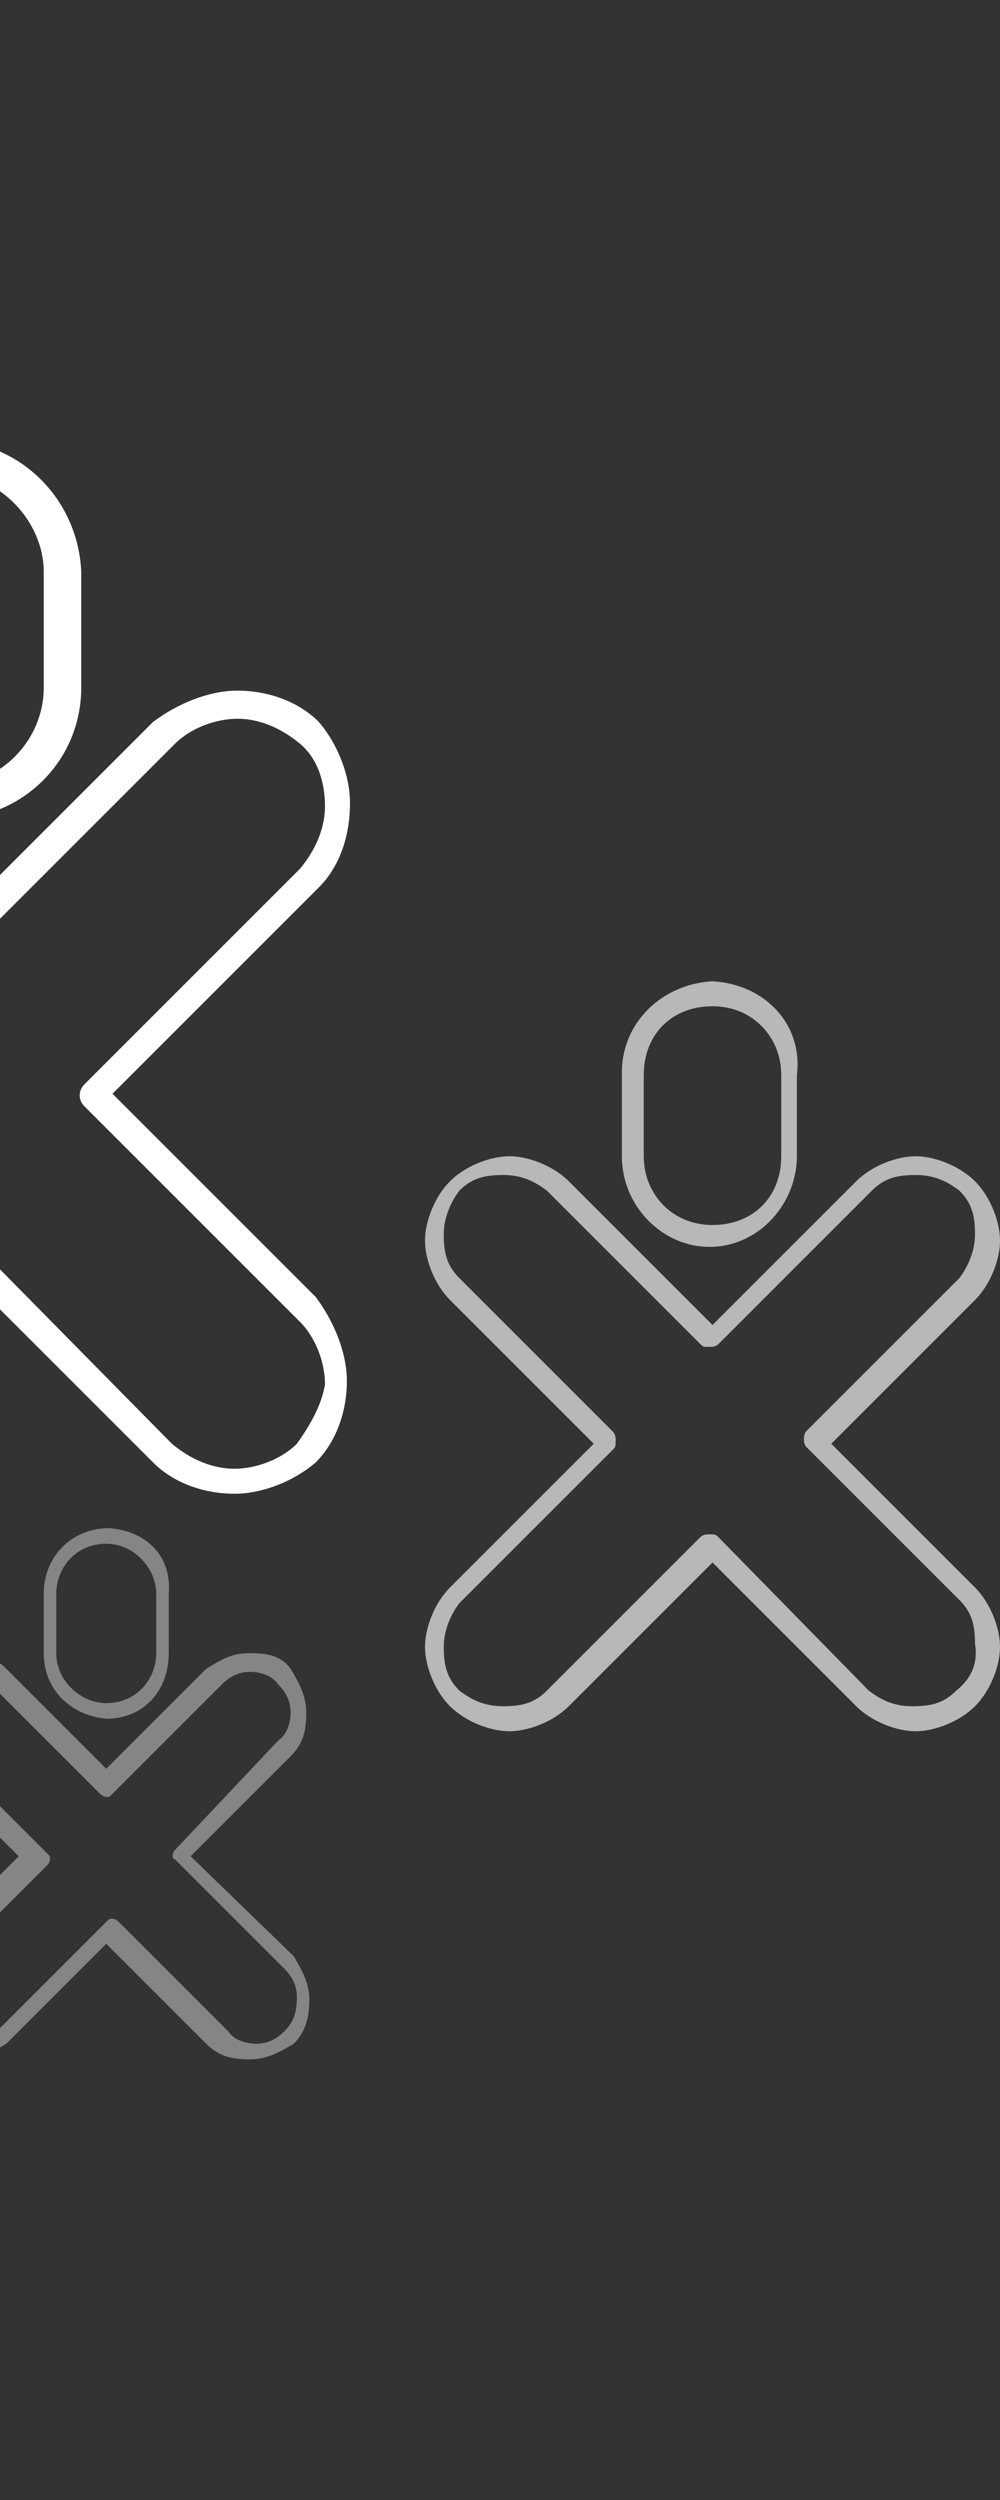
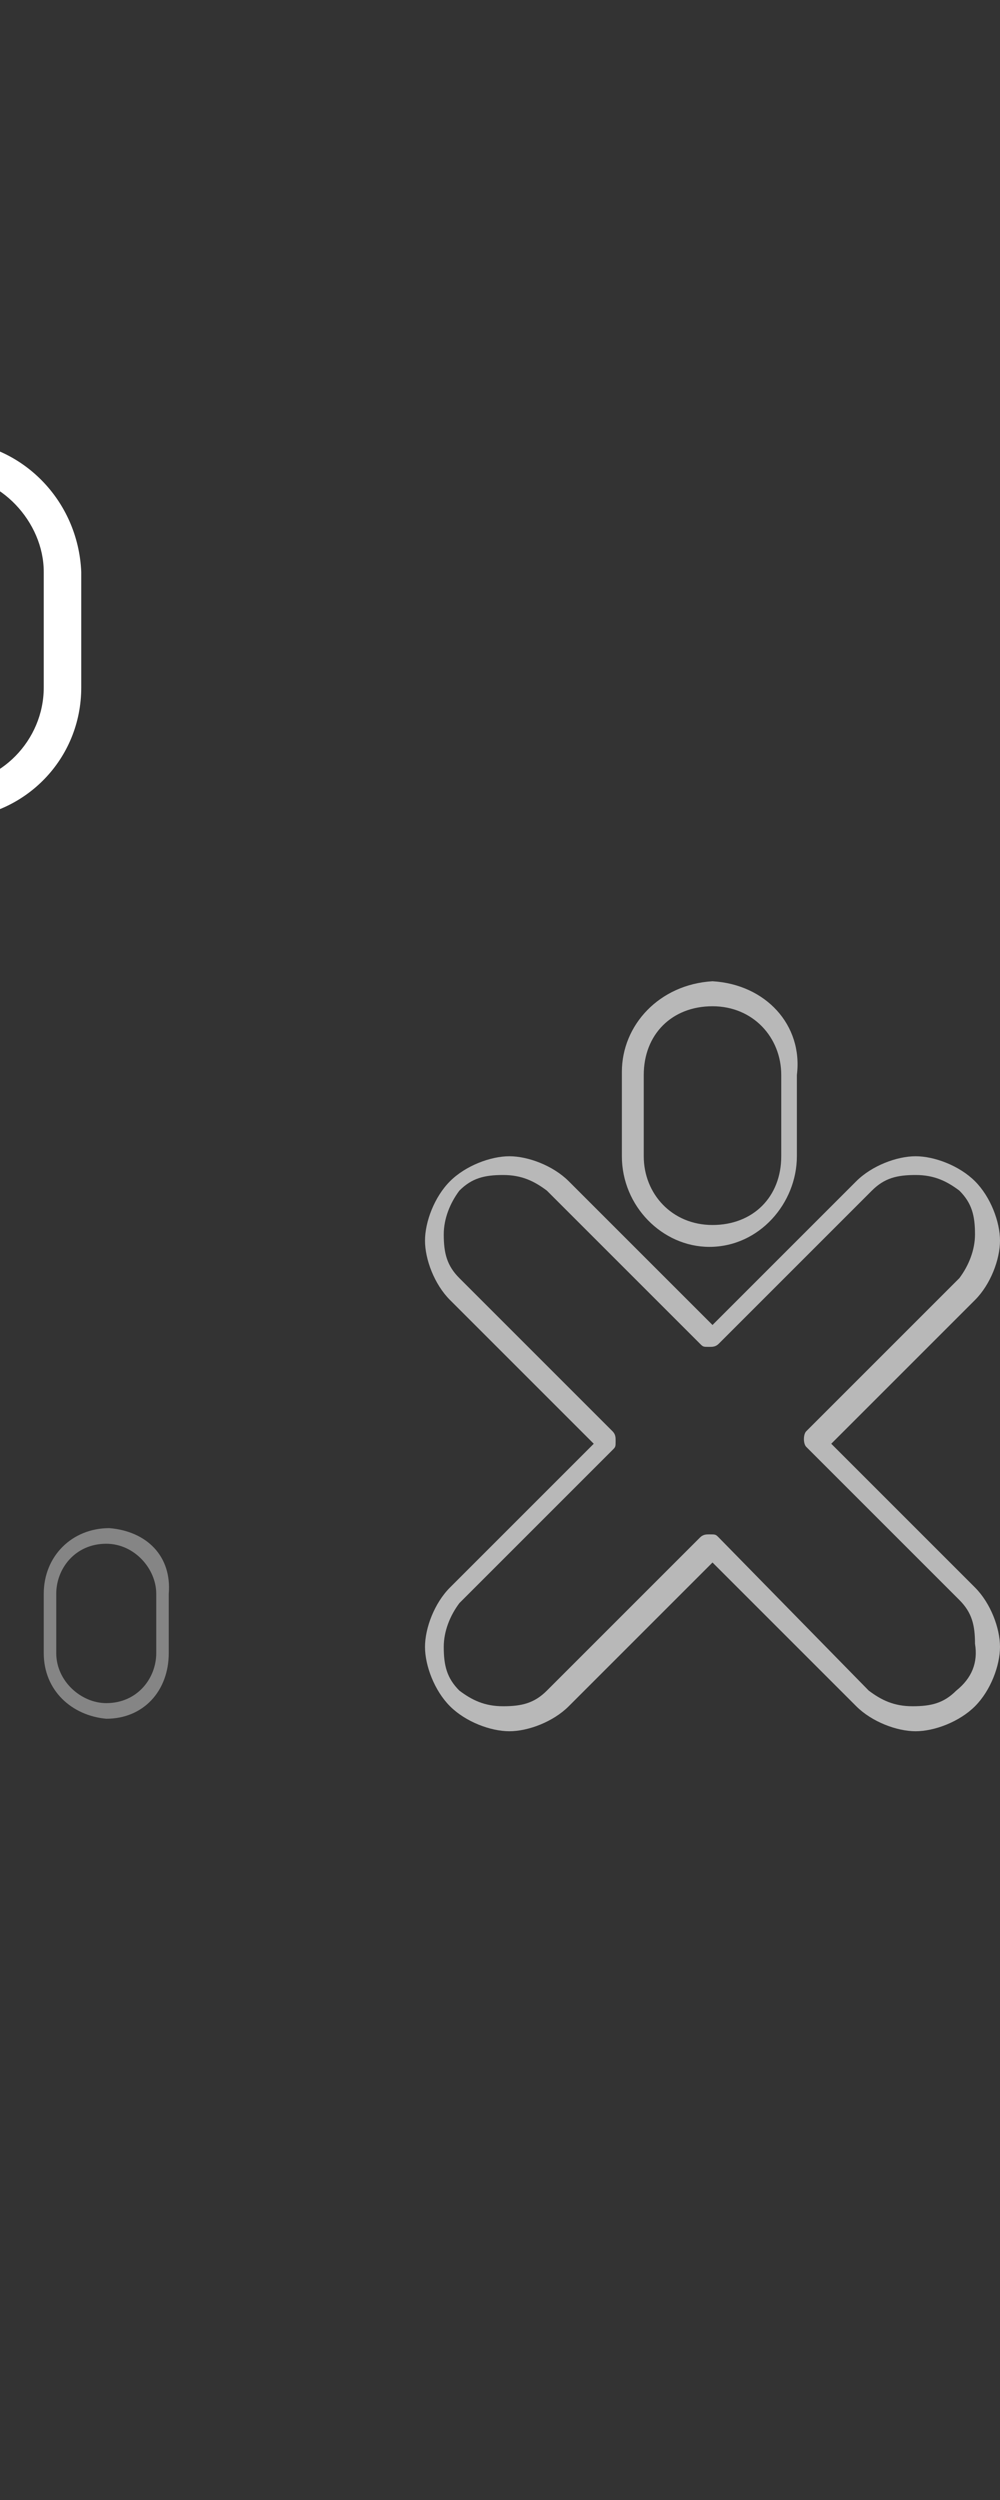
<svg xmlns="http://www.w3.org/2000/svg" version="1.1" id="Layer_1" x="0px" y="0px" viewBox="0 0 32 80" style="enable-background:new 0 0 32 80;" xml:space="preserve">
  <rect x="0" y="0" width="32" height="80" fill="#333333" stroke="none" />
  <style type="text/css">
	.st0{fill:#FFFFFF;}
	.st1{opacity:0.4;}
	.st2{opacity:0.65;}
</style>
  <g>
    <g>
-       <path class="st0" d="M3.6,35l6.6-6.6c0.7-0.7,1-1.7,1-2.7c0-0.9-0.4-1.9-1-2.6c-0.7-0.7-1.7-1-2.6-1c-0.9,0-1.9,0.4-2.7,1    l-6.6,6.6L-8.3,23C-9,22.3-10,22-11,22c-0.9,0-1.9,0.4-2.7,1s-1,1.7-1,2.6s0.4,1.9,1,2.7l6.6,6.6l-6.6,6.6c-0.7,0.7-1,1.7-1,2.7    c0,0.9,0.4,1.9,1,2.6c0.7,0.7,1.7,1,2.7,1s1.9-0.4,2.7-1l6.6-6.6l6.6,6.6c0.7,0.7,1.7,1,2.6,1l0,0c0.9,0,1.9-0.4,2.6-1    c0.7-0.7,1-1.7,1-2.6c0-0.9-0.4-1.9-1-2.7L3.6,35z M9.5,46.2C9,46.7,8.2,47,7.5,47s-1.4-0.3-2-0.8l-6.8-6.9    c-0.1-0.1-0.2-0.1-0.3-0.1c-0.1,0-0.3,0-0.3,0.1l-6.9,6.9c-0.5,0.5-1.3,0.8-2,0.8s-1.4-0.3-2-0.8c-0.5-0.6-0.8-1.3-0.8-2    s0.3-1.4,0.8-2l6.9-6.9c0.1-0.1,0.1-0.2,0.1-0.3s0-0.3-0.1-0.3l-6.9-6.9c-0.5-0.5-0.8-1.3-0.8-2s0.3-1.4,0.8-2    c0.5-0.6,1.3-0.8,2-0.8s1.4,0.3,2,0.8l6.9,6.9c0.1,0.1,0.2,0.1,0.3,0.1s0.3,0,0.3-0.1l6.9-6.9c0.5-0.5,1.3-0.8,2-0.8    c0.7,0,1.4,0.3,2,0.8c0.6,0.5,0.8,1.3,0.8,2s-0.3,1.4-0.8,2l-6.9,6.9c-0.2,0.2-0.2,0.5,0,0.7l6.9,6.9c0.5,0.5,0.8,1.3,0.8,2    C10.3,44.9,10,45.5,9.5,46.2z" />
-     </g>
+       </g>
    <path class="st0" d="M-1.5,14.1L-1.5,14.1C-1.6,14.1-1.6,14.1-1.5,14.1c-0.1,0-0.1,0-0.1,0l0,0c-2.2,0.1-4,1.9-4,4.2V22   c0,2.3,1.8,4.1,4,4.2l0,0c0,0,0,0,0.1,0c0,0,0,0,0.1,0l0,0c2.2-0.1,4-1.9,4-4.2v-3.7C2.5,16,0.7,14.2-1.5,14.1z M1.4,22   c0,1.7-1.4,3.1-3,3.1s-3-1.5-3-3.1v-3.7c0-1.7,1.4-3.1,3-3.1s3,1.5,3,3.1V22z" />
  </g>
  <g class="st1">
    <g>
-       <path class="st0" d="M6.1,59.4l3.2-3.2c0.4-0.4,0.5-0.8,0.5-1.4c0-0.5-0.2-0.9-0.5-1.4C9,53,8.6,52.9,8,52.9s-0.9,0.2-1.4,0.5    l-3.2,3.2l-3.2-3.2c-0.4-0.4-0.8-0.5-1.4-0.5s-0.9,0.2-1.4,0.5c-0.4,0.4-0.5,0.8-0.5,1.4c0,0.5,0.2,0.9,0.5,1.4l3.2,3.2l-3.2,3.2    C-3,63-3.1,63.4-3.1,64c0,0.5,0.2,0.9,0.5,1.4c0.4,0.4,0.8,0.5,1.4,0.5s0.9-0.2,1.4-0.5l3.2-3.2l3.2,3.2c0.4,0.4,0.8,0.5,1.4,0.5    l0,0c0.5,0,0.9-0.2,1.4-0.5C9.8,65,9.9,64.5,9.9,64c0-0.5-0.2-0.9-0.5-1.4L6.1,59.4z M9.1,65c-0.3,0.3-0.6,0.4-0.9,0.4    c-0.3,0-0.7-0.1-0.9-0.4l-3.5-3.5c0,0-0.1-0.1-0.2-0.1c-0.1,0-0.1,0-0.2,0.1L-0.1,65c-0.3,0.3-0.6,0.4-0.9,0.4S-1.8,65.3-2,65    c-0.3-0.3-0.4-0.6-0.4-0.9c0-0.3,0.1-0.7,0.4-0.9l3.5-3.5c0,0,0.1-0.1,0.1-0.2s0-0.1-0.1-0.2l-3.6-3.6c-0.3-0.3-0.4-0.6-0.4-0.9    c0-0.3,0.1-0.7,0.4-0.9c0.3-0.3,0.6-0.4,0.9-0.4s0.7,0.1,0.9,0.4l3.5,3.5c0,0,0.1,0.1,0.2,0.1c0.1,0,0.1,0,0.2-0.1l3.5-3.5    c0.3-0.3,0.6-0.4,0.9-0.4c0.3,0,0.7,0.1,0.9,0.4c0.3,0.3,0.4,0.6,0.4,0.9c0,0.3-0.1,0.7-0.4,0.9l-3.3,3.5c-0.1,0.1-0.1,0.3,0,0.3    l3.5,3.5c0.3,0.3,0.4,0.6,0.4,0.9C9.5,64.4,9.4,64.7,9.1,65z" />
-     </g>
+       </g>
    <path class="st0" d="M3.5,48.9L3.5,48.9L3.5,48.9L3.5,48.9L3.5,48.9c-1.2,0-2.1,0.9-2.1,2.1v1.9c0,1.2,0.9,2,2,2.1l0,0l0,0l0,0l0,0   c1.2,0,2-0.9,2-2.1V51C5.5,49.8,4.7,49,3.5,48.9z M5,52.9c0,0.8-0.6,1.6-1.6,1.6c-0.8,0-1.6-0.7-1.6-1.6V51c0-0.8,0.6-1.6,1.6-1.6   C4.3,49.4,5,50.2,5,51V52.9z" />
  </g>
  <g class="st2">
    <g>
      <path class="st0" d="M26.6,46.2l4.6-4.6c0.5-0.5,0.8-1.3,0.8-1.9c0-0.6-0.3-1.4-0.8-1.9c-0.5-0.5-1.3-0.8-1.9-0.8    c-0.6,0-1.4,0.3-1.9,0.8l-4.6,4.6l-4.6-4.6c-0.5-0.5-1.3-0.8-1.9-0.8c-0.6,0-1.4,0.3-1.9,0.8c-0.5,0.5-0.8,1.3-0.8,1.9    c0,0.6,0.3,1.4,0.8,1.9l4.6,4.6l-4.6,4.6c-0.5,0.5-0.8,1.3-0.8,1.9c0,0.6,0.3,1.4,0.8,1.9c0.5,0.5,1.3,0.8,1.9,0.8    c0.6,0,1.4-0.3,1.9-0.8l4.6-4.6l4.6,4.6c0.5,0.5,1.3,0.8,1.9,0.8l0,0c0.6,0,1.4-0.3,1.9-0.8c0.5-0.5,0.8-1.3,0.8-1.9    c0-0.6-0.3-1.4-0.8-1.9L26.6,46.2z M30.6,54.1c-0.4,0.4-0.8,0.5-1.4,0.5s-1-0.2-1.4-0.5L23,49.2c-0.1-0.1-0.1-0.1-0.3-0.1    c-0.1,0-0.2,0-0.3,0.1l-4.9,4.9c-0.4,0.4-0.8,0.5-1.4,0.5s-1-0.2-1.4-0.5c-0.4-0.4-0.5-0.8-0.5-1.4c0-0.5,0.2-1,0.5-1.4l4.9-4.9    c0.1-0.1,0.1-0.1,0.1-0.3c0-0.1,0-0.2-0.1-0.3l-4.9-4.9c-0.4-0.4-0.5-0.8-0.5-1.4c0-0.5,0.2-1,0.5-1.4c0.4-0.4,0.8-0.5,1.4-0.5    s1,0.2,1.4,0.5l4.9,4.9c0.1,0.1,0.1,0.1,0.3,0.1c0.1,0,0.2,0,0.3-0.1l4.9-4.9c0.4-0.4,0.8-0.5,1.4-0.5s1,0.2,1.4,0.5    c0.4,0.4,0.5,0.8,0.5,1.4c0,0.5-0.2,1-0.5,1.4l-4.9,4.9c-0.1,0.1-0.1,0.4,0,0.5l4.9,4.9c0.4,0.4,0.5,0.8,0.5,1.4    C31.3,53.2,31.1,53.7,30.6,54.1z" />
    </g>
    <path class="st0" d="M22.8,31.4L22.8,31.4L22.8,31.4L22.8,31.4L22.8,31.4c-1.7,0.1-2.9,1.4-2.9,2.9V37c0,1.6,1.3,2.9,2.8,2.9l0,0   l0,0l0,0l0,0c1.6,0,2.8-1.4,2.8-2.9v-2.6C25.7,32.8,24.5,31.5,22.8,31.4z M25,37c0,1.3-0.9,2.2-2.2,2.2c-1.3,0-2.2-1-2.2-2.2v-2.6   c0-1.3,0.9-2.2,2.2-2.2c1.3,0,2.2,1,2.2,2.2V37z" />
  </g>
</svg>